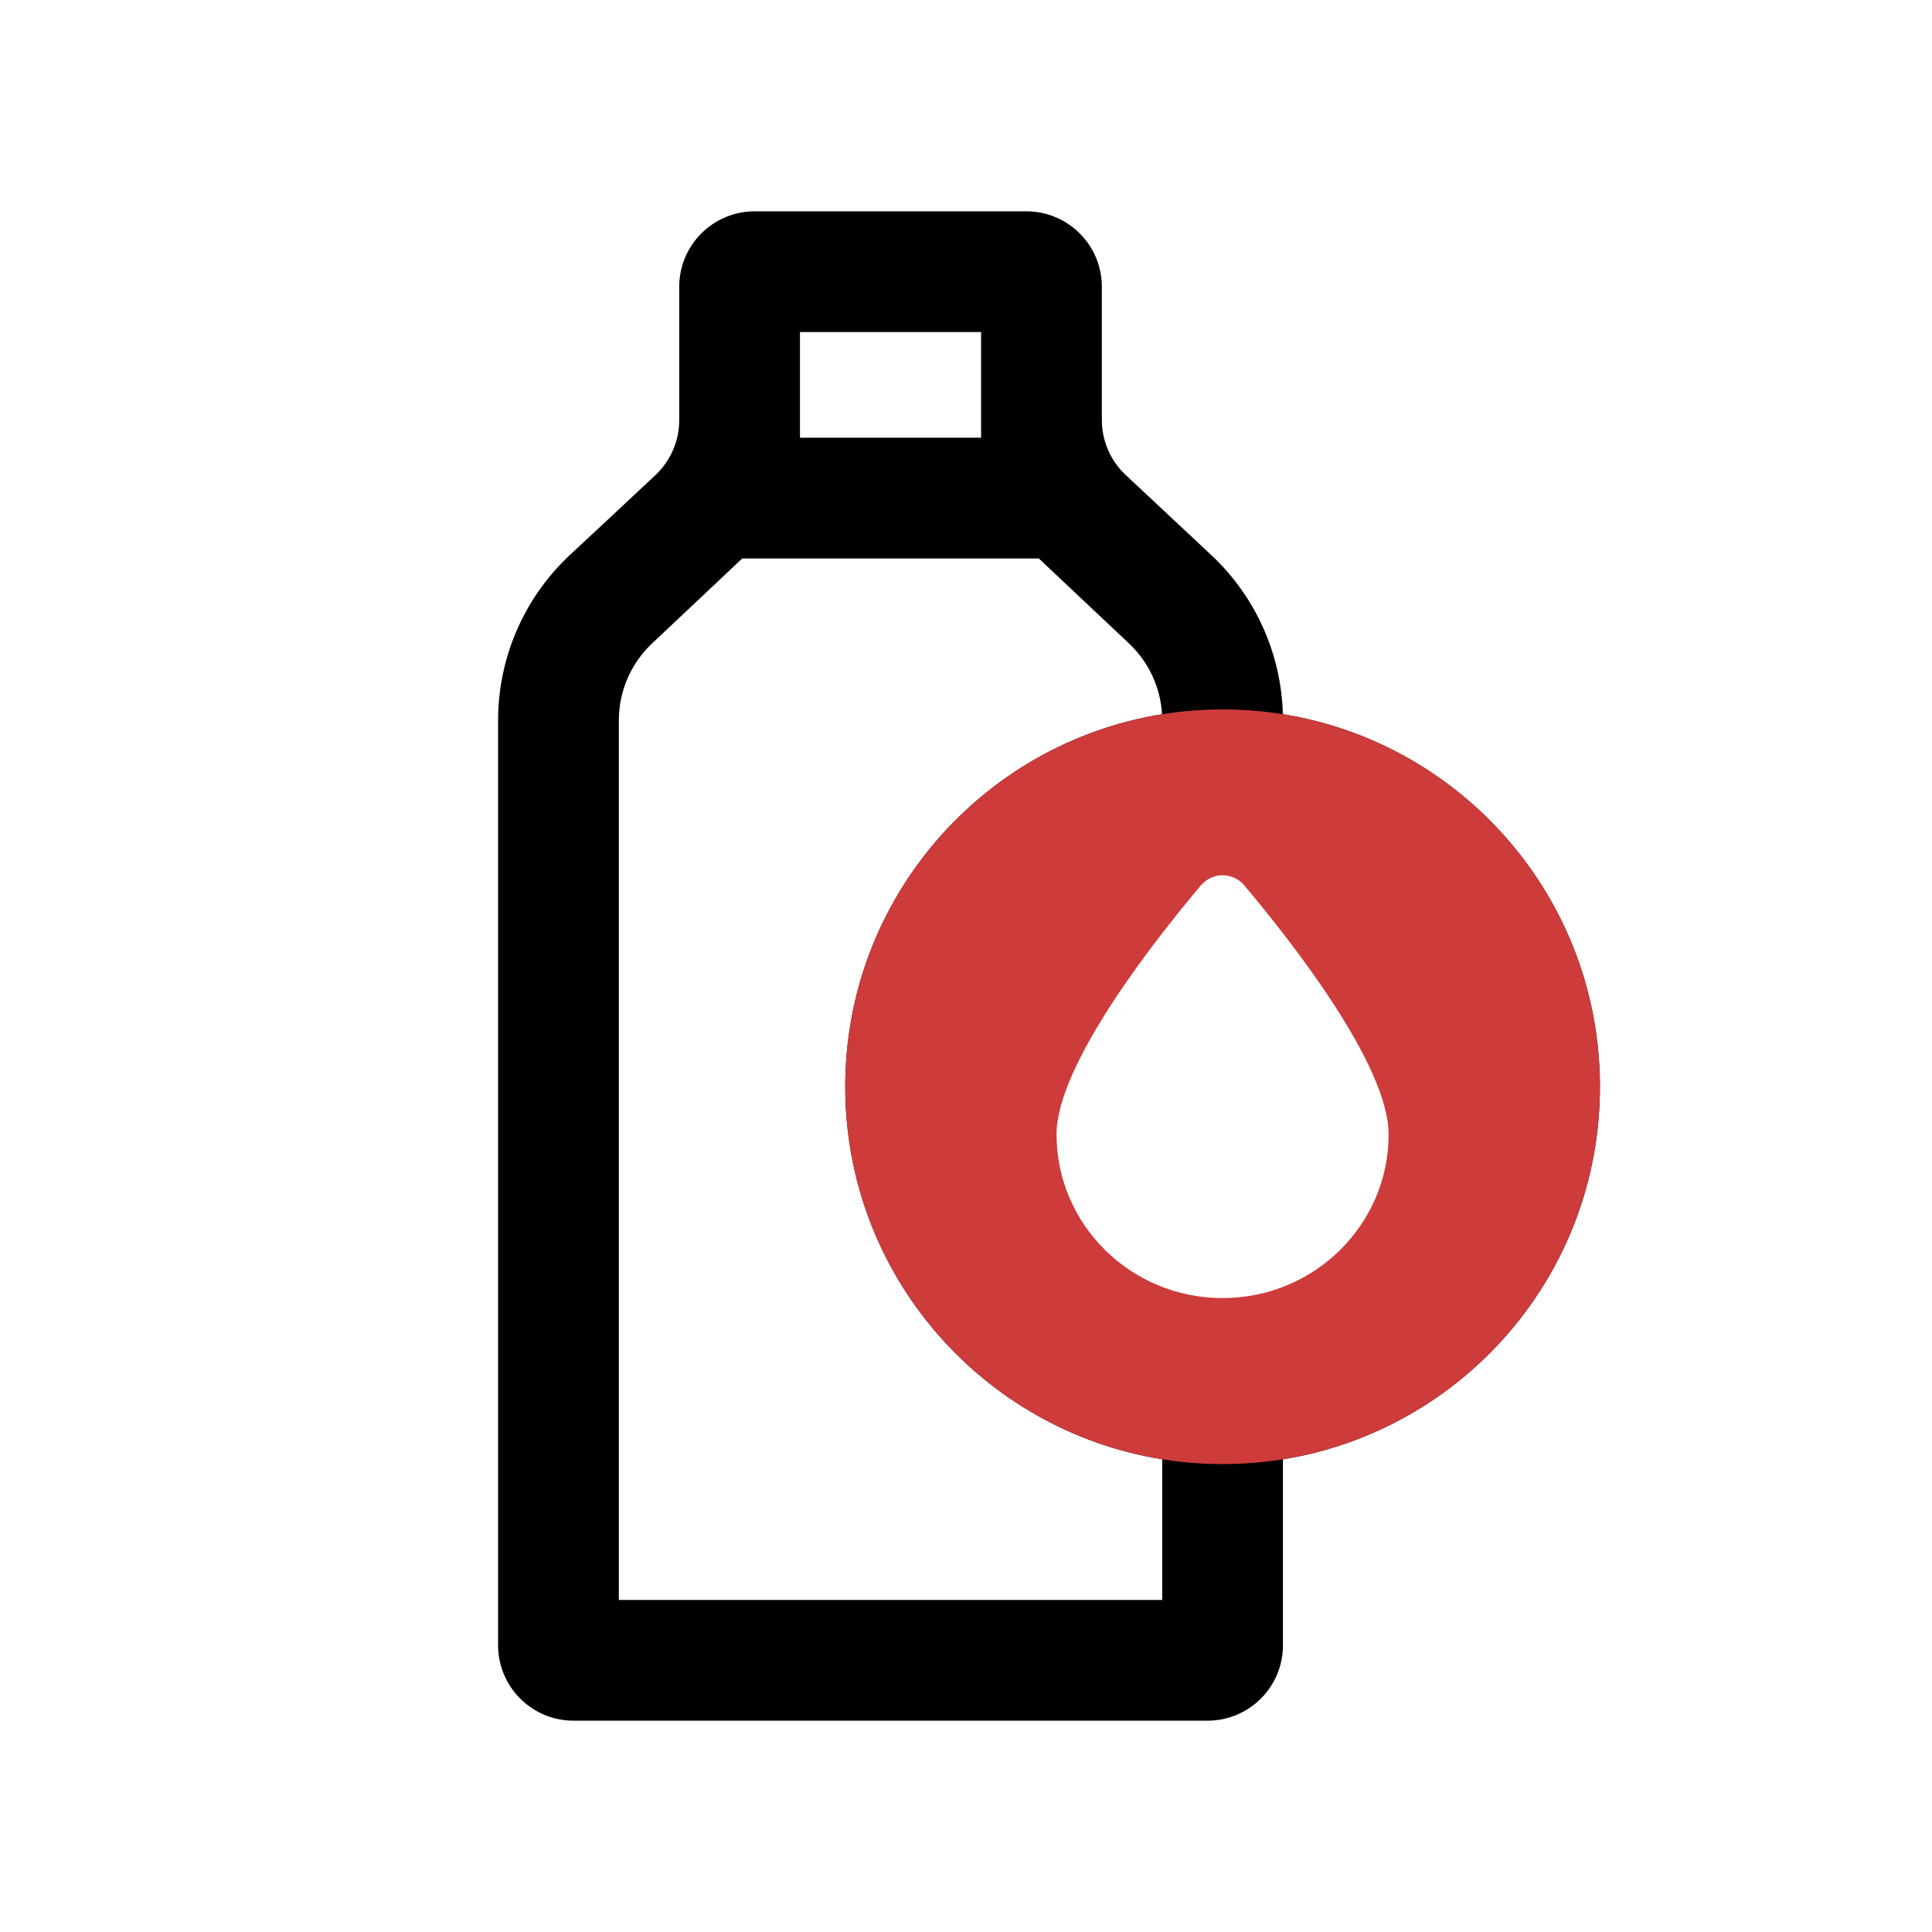
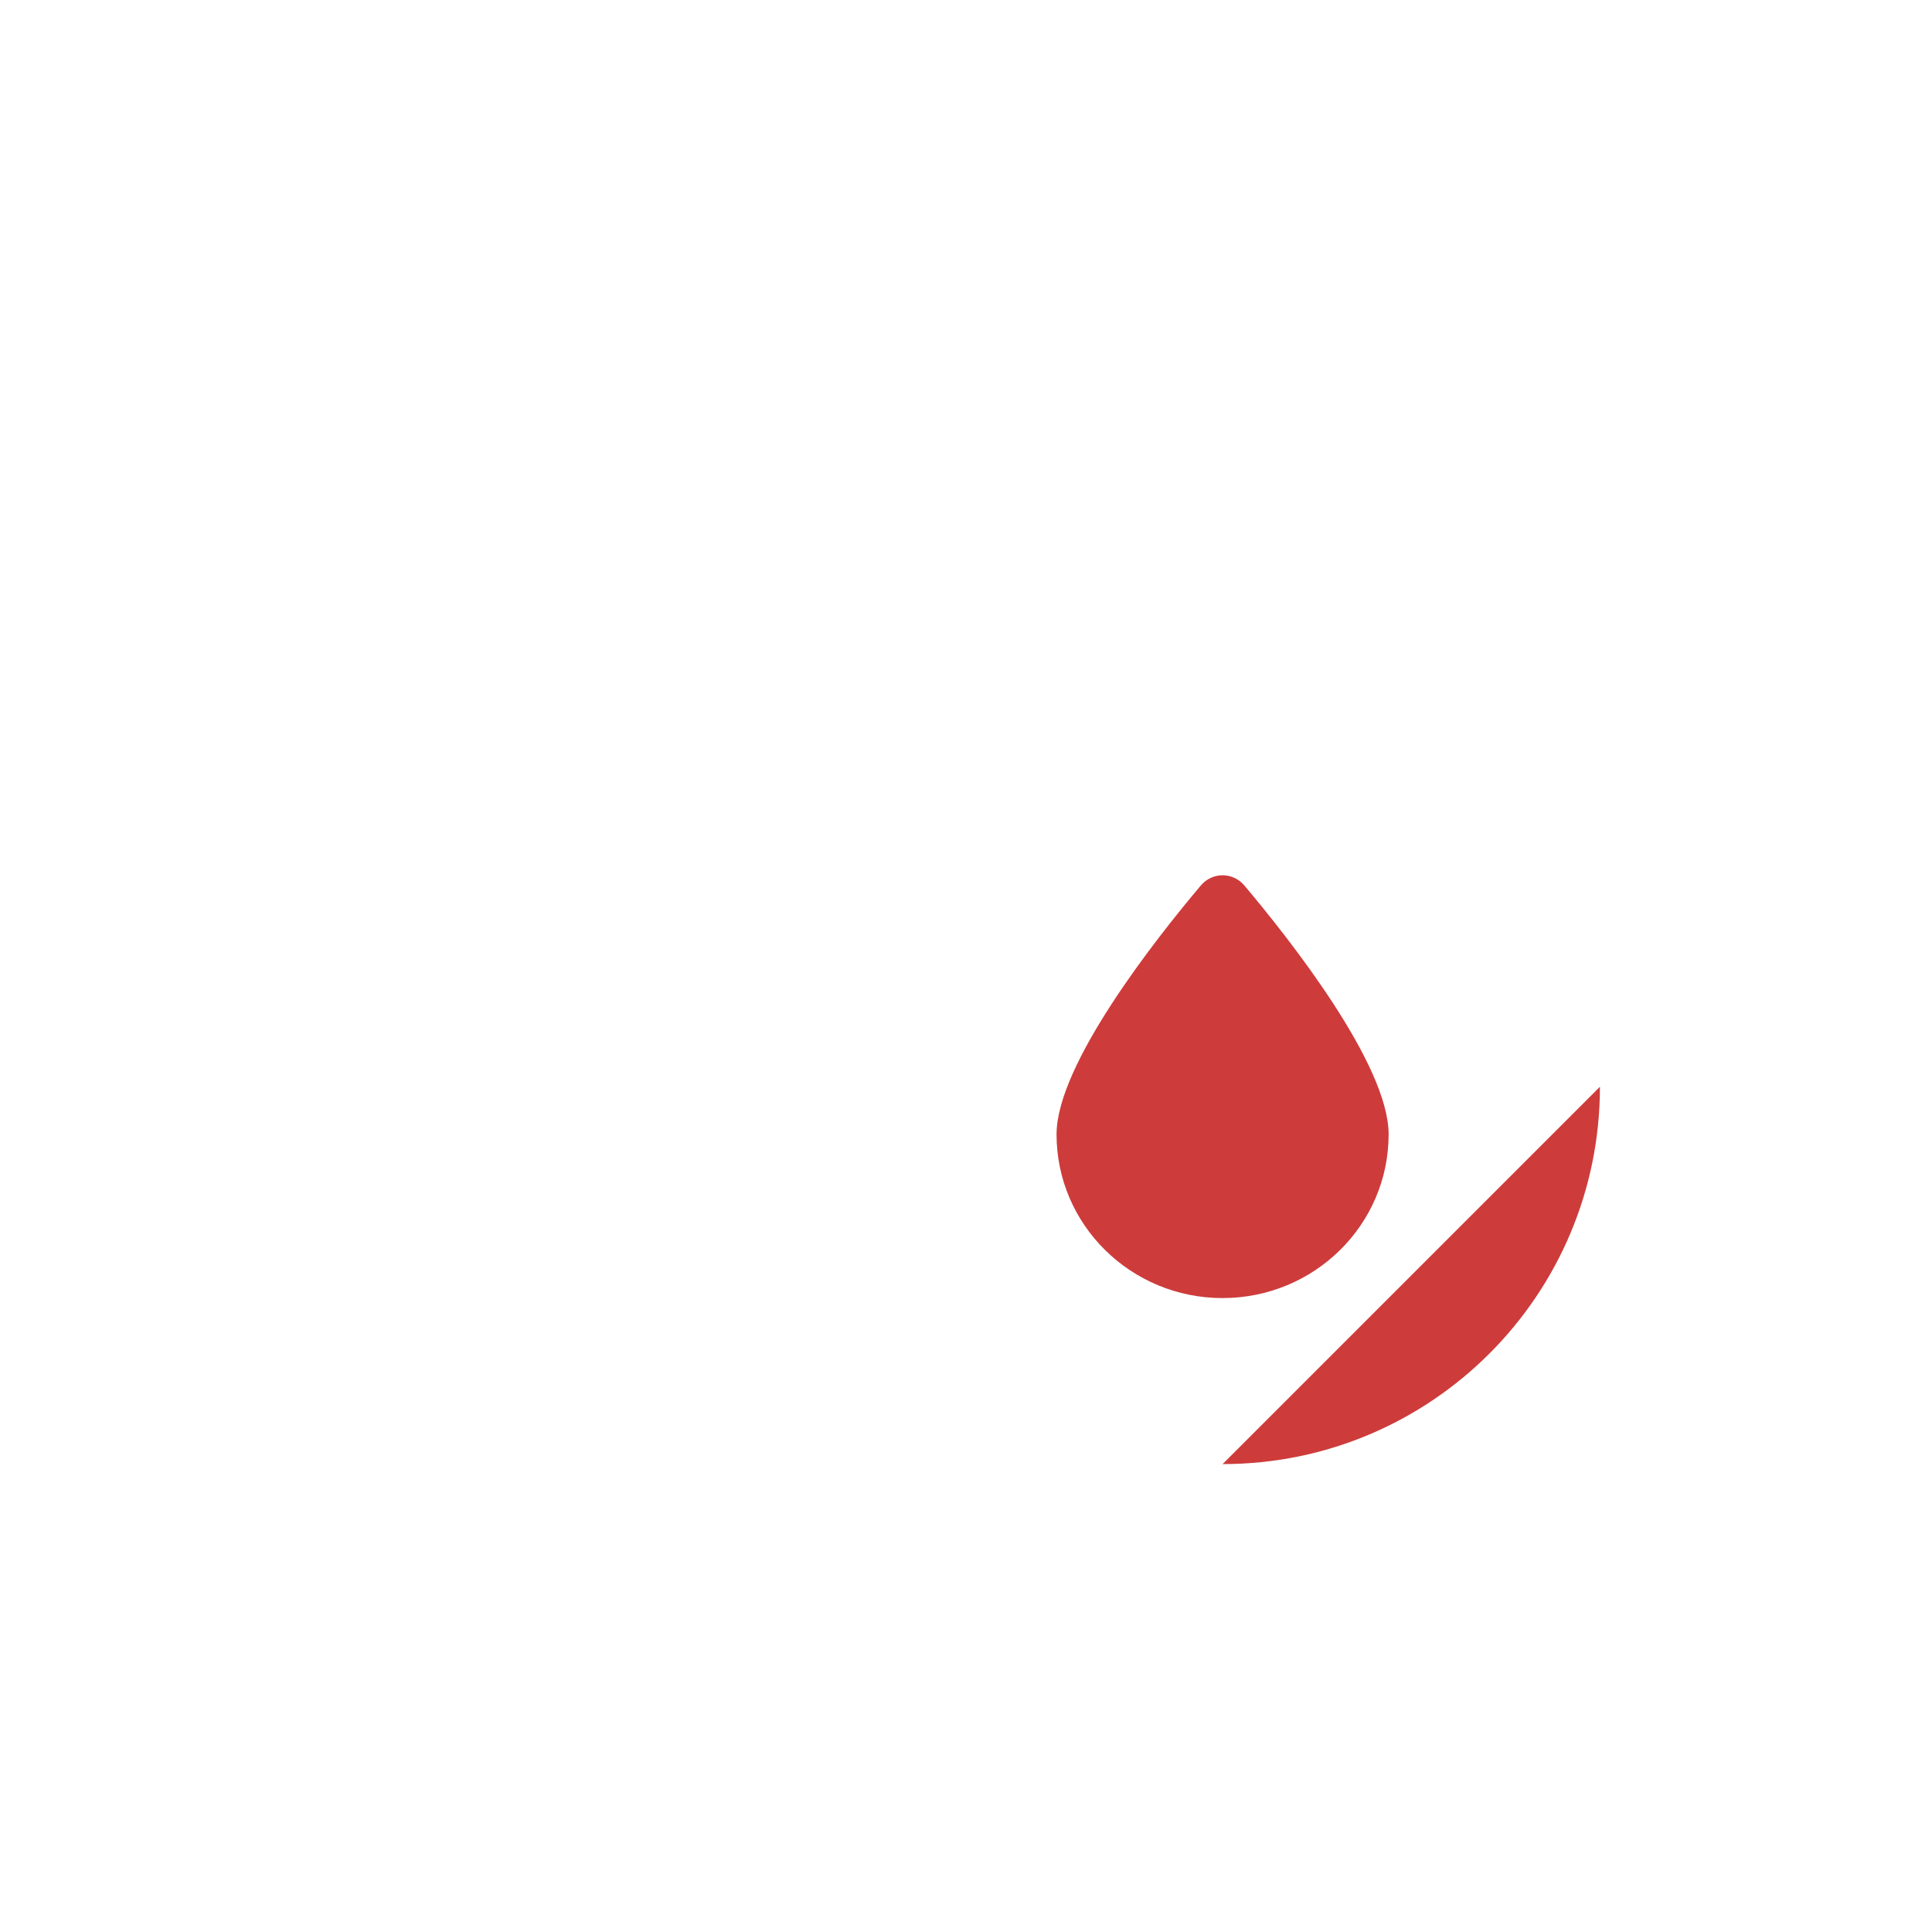
<svg xmlns="http://www.w3.org/2000/svg" fill="none" height="512" viewBox="0 0 128 128" width="512">
  <g clip-rule="evenodd" fill-rule="evenodd">
-     <path d="m45 27.834c0 1.382-.57 2.701-1.579 3.646-1.91 1.789-4.963 4.646-5.708 5.329-3.008 2.834-4.713 6.784-4.713 10.917v61.274c0 2.761 2.239 5 5 5h42c2.761 0 5-2.239 5-5v-12.318c11.906-1.915 21-12.236 21-24.682 0-12.448-9.097-22.77-21.006-24.683-.108-3.984-1.799-7.768-4.707-10.508-.753-.704-3.799-3.555-5.706-5.34-1.01-.945-1.581-2.265-1.581-3.648v-8.82c0-2.761-2.239-5-5-5h-18c-2.761 0-5 2.239-5 5zm11 44.166c0 12.446 9.094 22.767 21 24.682v9.318h-36v-58.274c0-1.929.796-3.772 2.199-5.095l5.976-5.631h19.649l5.976 5.631c1.305 1.23 2.084 2.909 2.188 4.689-11.9 1.919-20.988 12.238-20.988 24.68zm9-43v-7h-12v7zm16 60c9.389 0 17-7.611 17-17s-7.611-17-17-17-17 7.611-17 17 7.611 17 17 17z" fill="#000" />
-     <path d="m81 97c13.807 0 25-11.193 25-25s-11.193-25-25-25-25 11.193-25 25 11.193 25 25 25zm0-11c6.075 0 11-4.856 11-10.846 0-4.63-6.571-12.947-9.556-16.486-.763-.905-2.125-.905-2.889-0-2.985 3.539-9.556 11.857-9.556 16.487 0 5.99 4.925 10.846 11 10.846z" fill="#ce3b3b" />
+     <path d="m81 97c13.807 0 25-11.193 25-25zm0-11c6.075 0 11-4.856 11-10.846 0-4.63-6.571-12.947-9.556-16.486-.763-.905-2.125-.905-2.889-0-2.985 3.539-9.556 11.857-9.556 16.487 0 5.99 4.925 10.846 11 10.846z" fill="#ce3b3b" />
  </g>
</svg>